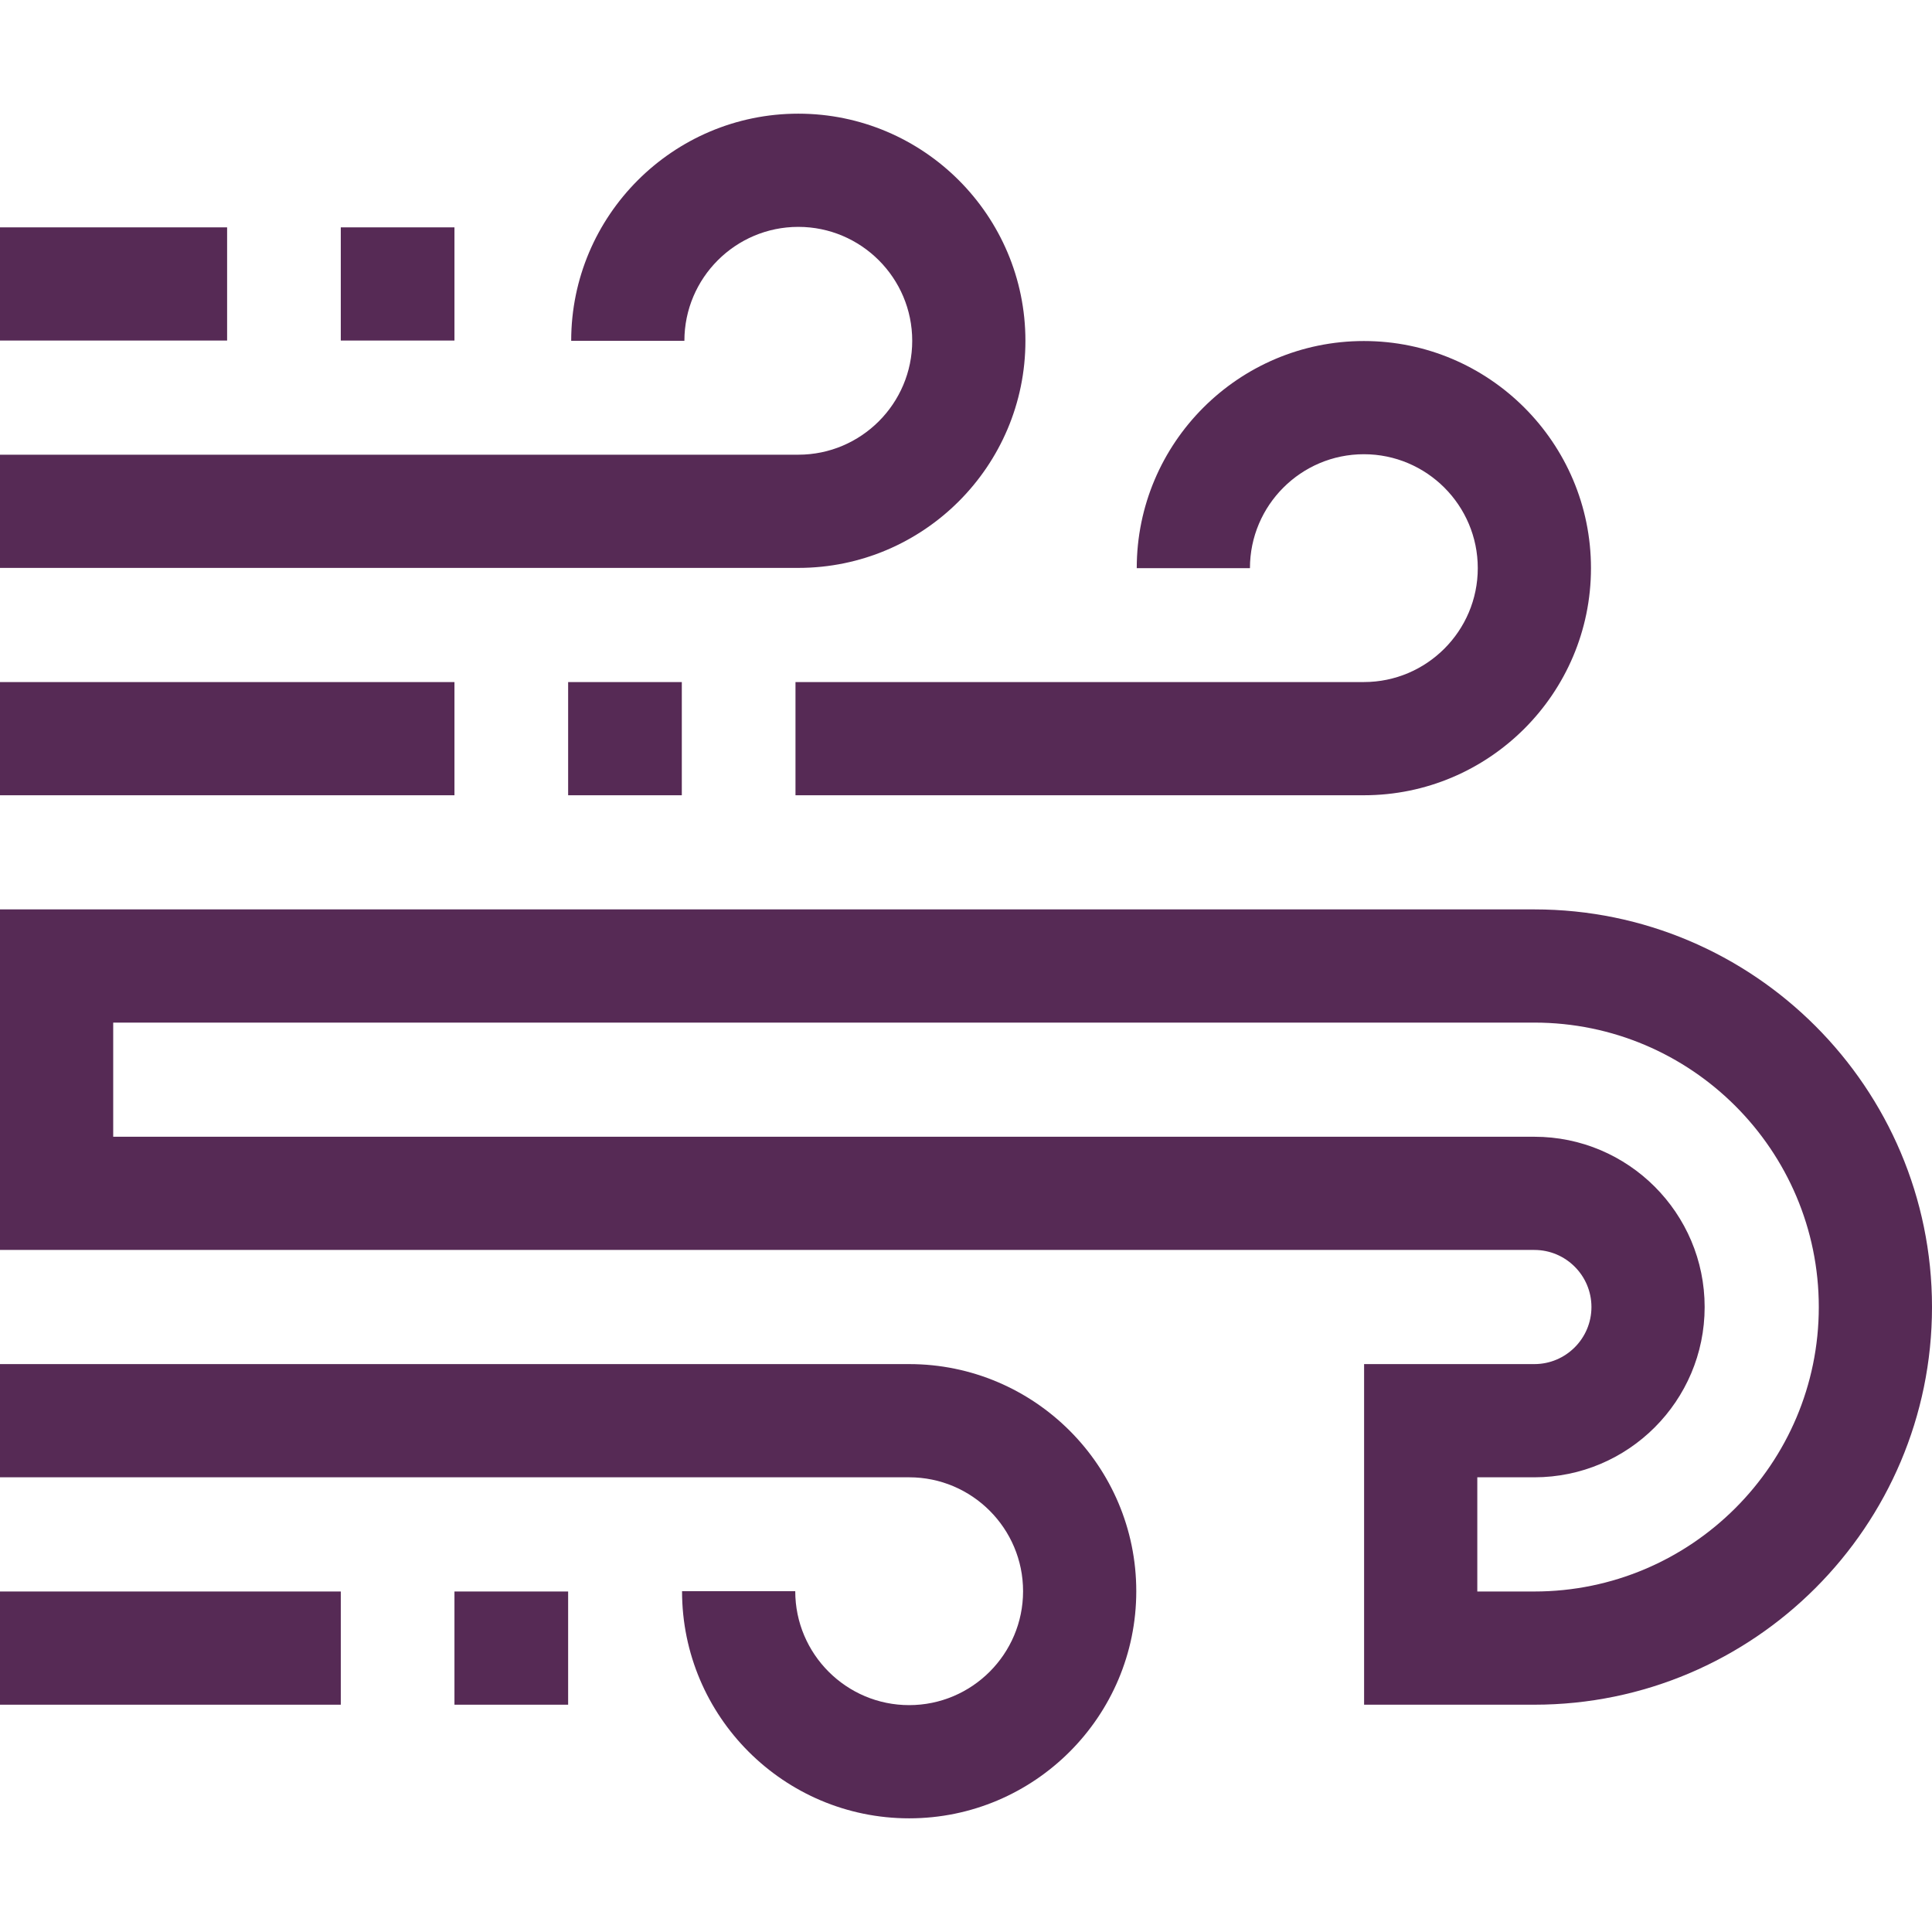
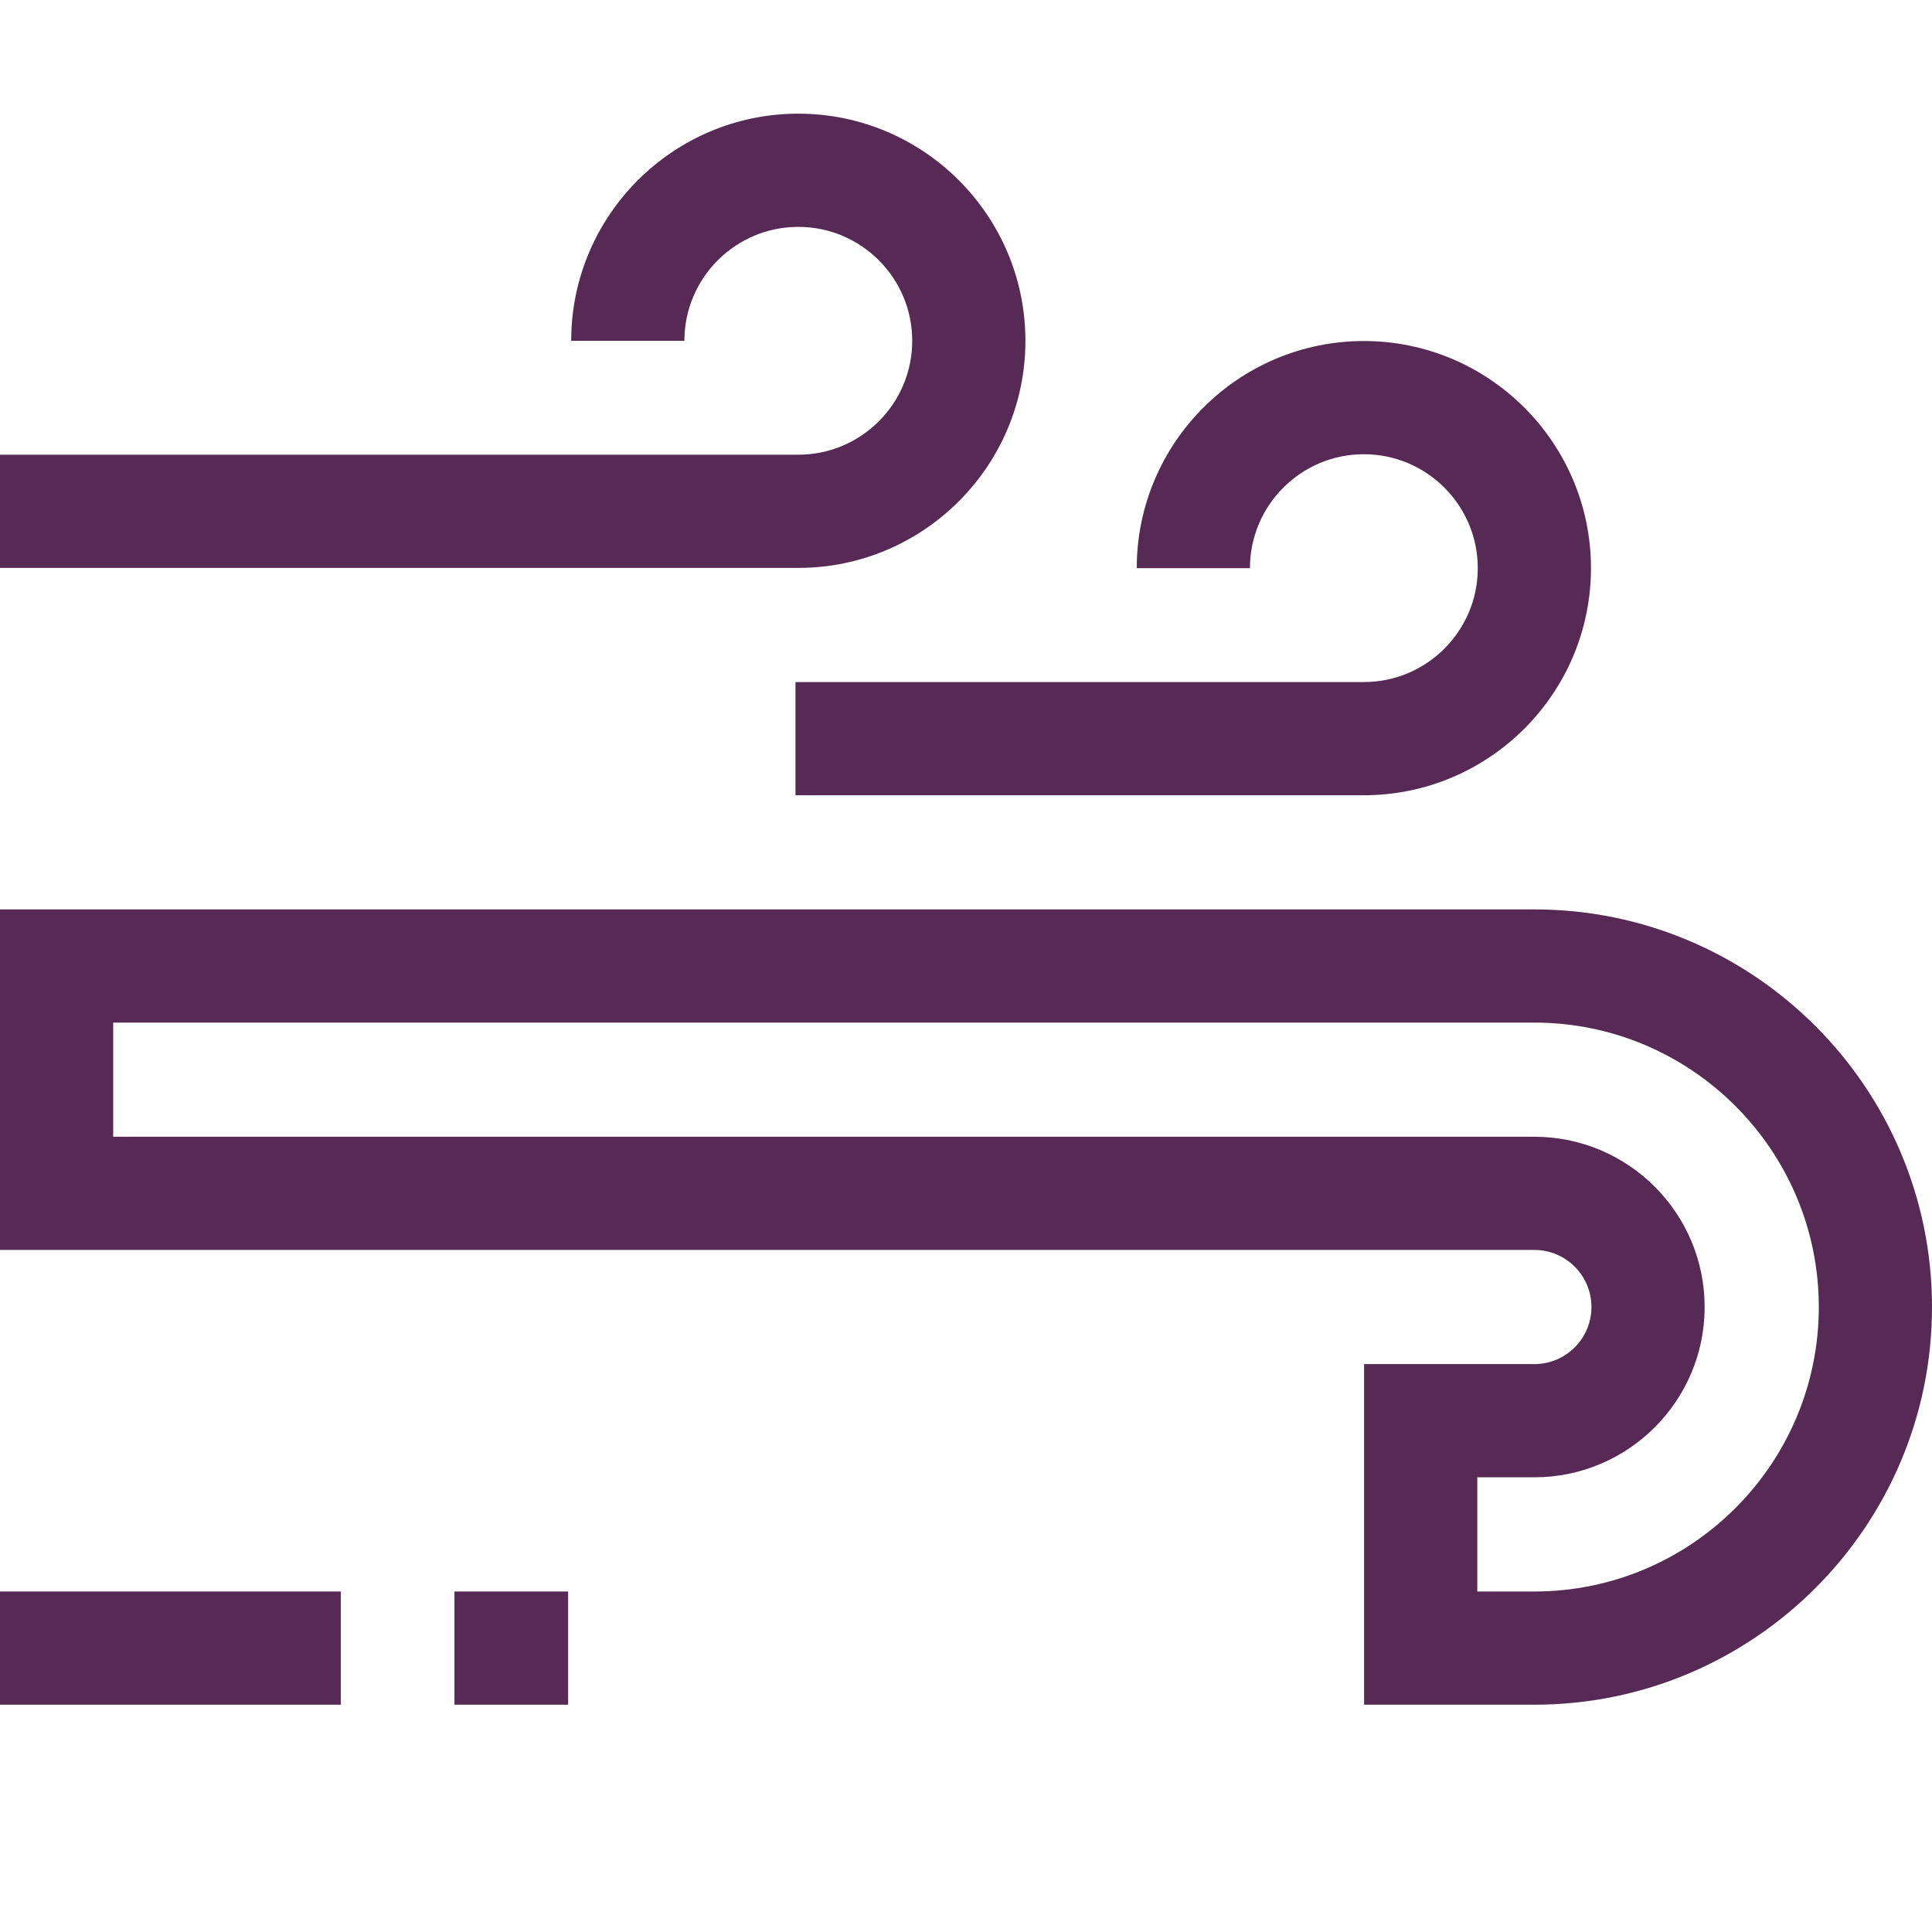
<svg xmlns="http://www.w3.org/2000/svg" version="1.1" width="512" height="512" x="0" y="0" viewBox="0 0 512 512" style="enable-background:new 0 0 512 512" xml:space="preserve" class="">
  <g>
    <path d="M406.618 241H0v90.25h406.625c8.34 0 15.125 6.785 15.125 15.125s-6.785 15.125-15.125 15.125H361.5v90.263h45.118C464.725 451.763 512 404.49 512 346.382S464.726 241 406.618 241zm0 180.763H391.5V391.5h15.125c24.882 0 45.125-20.243 45.125-45.125s-20.243-45.125-45.125-45.125H30V271h376.618C448.184 271 482 304.816 482 346.382s-33.816 75.381-75.382 75.381zM361.438 120.375c16.646 0 30.188 13.542 30.188 30.188s-13.542 30.188-30.188 30.188H210.812v30h150.625c33.188 0 60.188-27 60.188-60.188s-27-60.188-60.188-60.188-60.188 27-60.188 60.188h30c.001-16.646 13.543-30.188 30.189-30.188zM271.747 90.312c0-33.188-27-60.188-60.187-60.188s-60.188 27-60.188 60.188h30c0-16.646 13.542-30.188 30.188-30.188s30.188 13.542 30.188 30.188S228.206 120.5 211.56 120.5H0v30h211.56c33.188 0 60.187-27 60.187-60.188z" fill="#562a55" opacity="1" data-original="#000000" class="" />
-     <path d="M240.937 361.5H0v30h240.937c16.646 0 30.188 13.542 30.188 30.188s-13.542 30.188-30.188 30.188c-16.645 0-30.187-13.542-30.187-30.188h-30c0 33.188 27 60.188 60.187 60.188 33.188 0 60.188-27 60.188-60.188s-27-60.188-60.188-60.188zM0 180.75h120.437v30H0zM150.562 180.75h30.125v30h-30.125zM90.312 60.25h30.125v30H90.312zM0 60.25h60.187v30H0z" fill="#562a55" opacity="1" data-original="#000000" class="" />
    <path d="M0 421.763h90.312v30H0zM120.437 421.763h30.125v30h-30.125z" fill="#562a55" opacity="1" data-original="#000000" class="" />
  </g>
</svg>